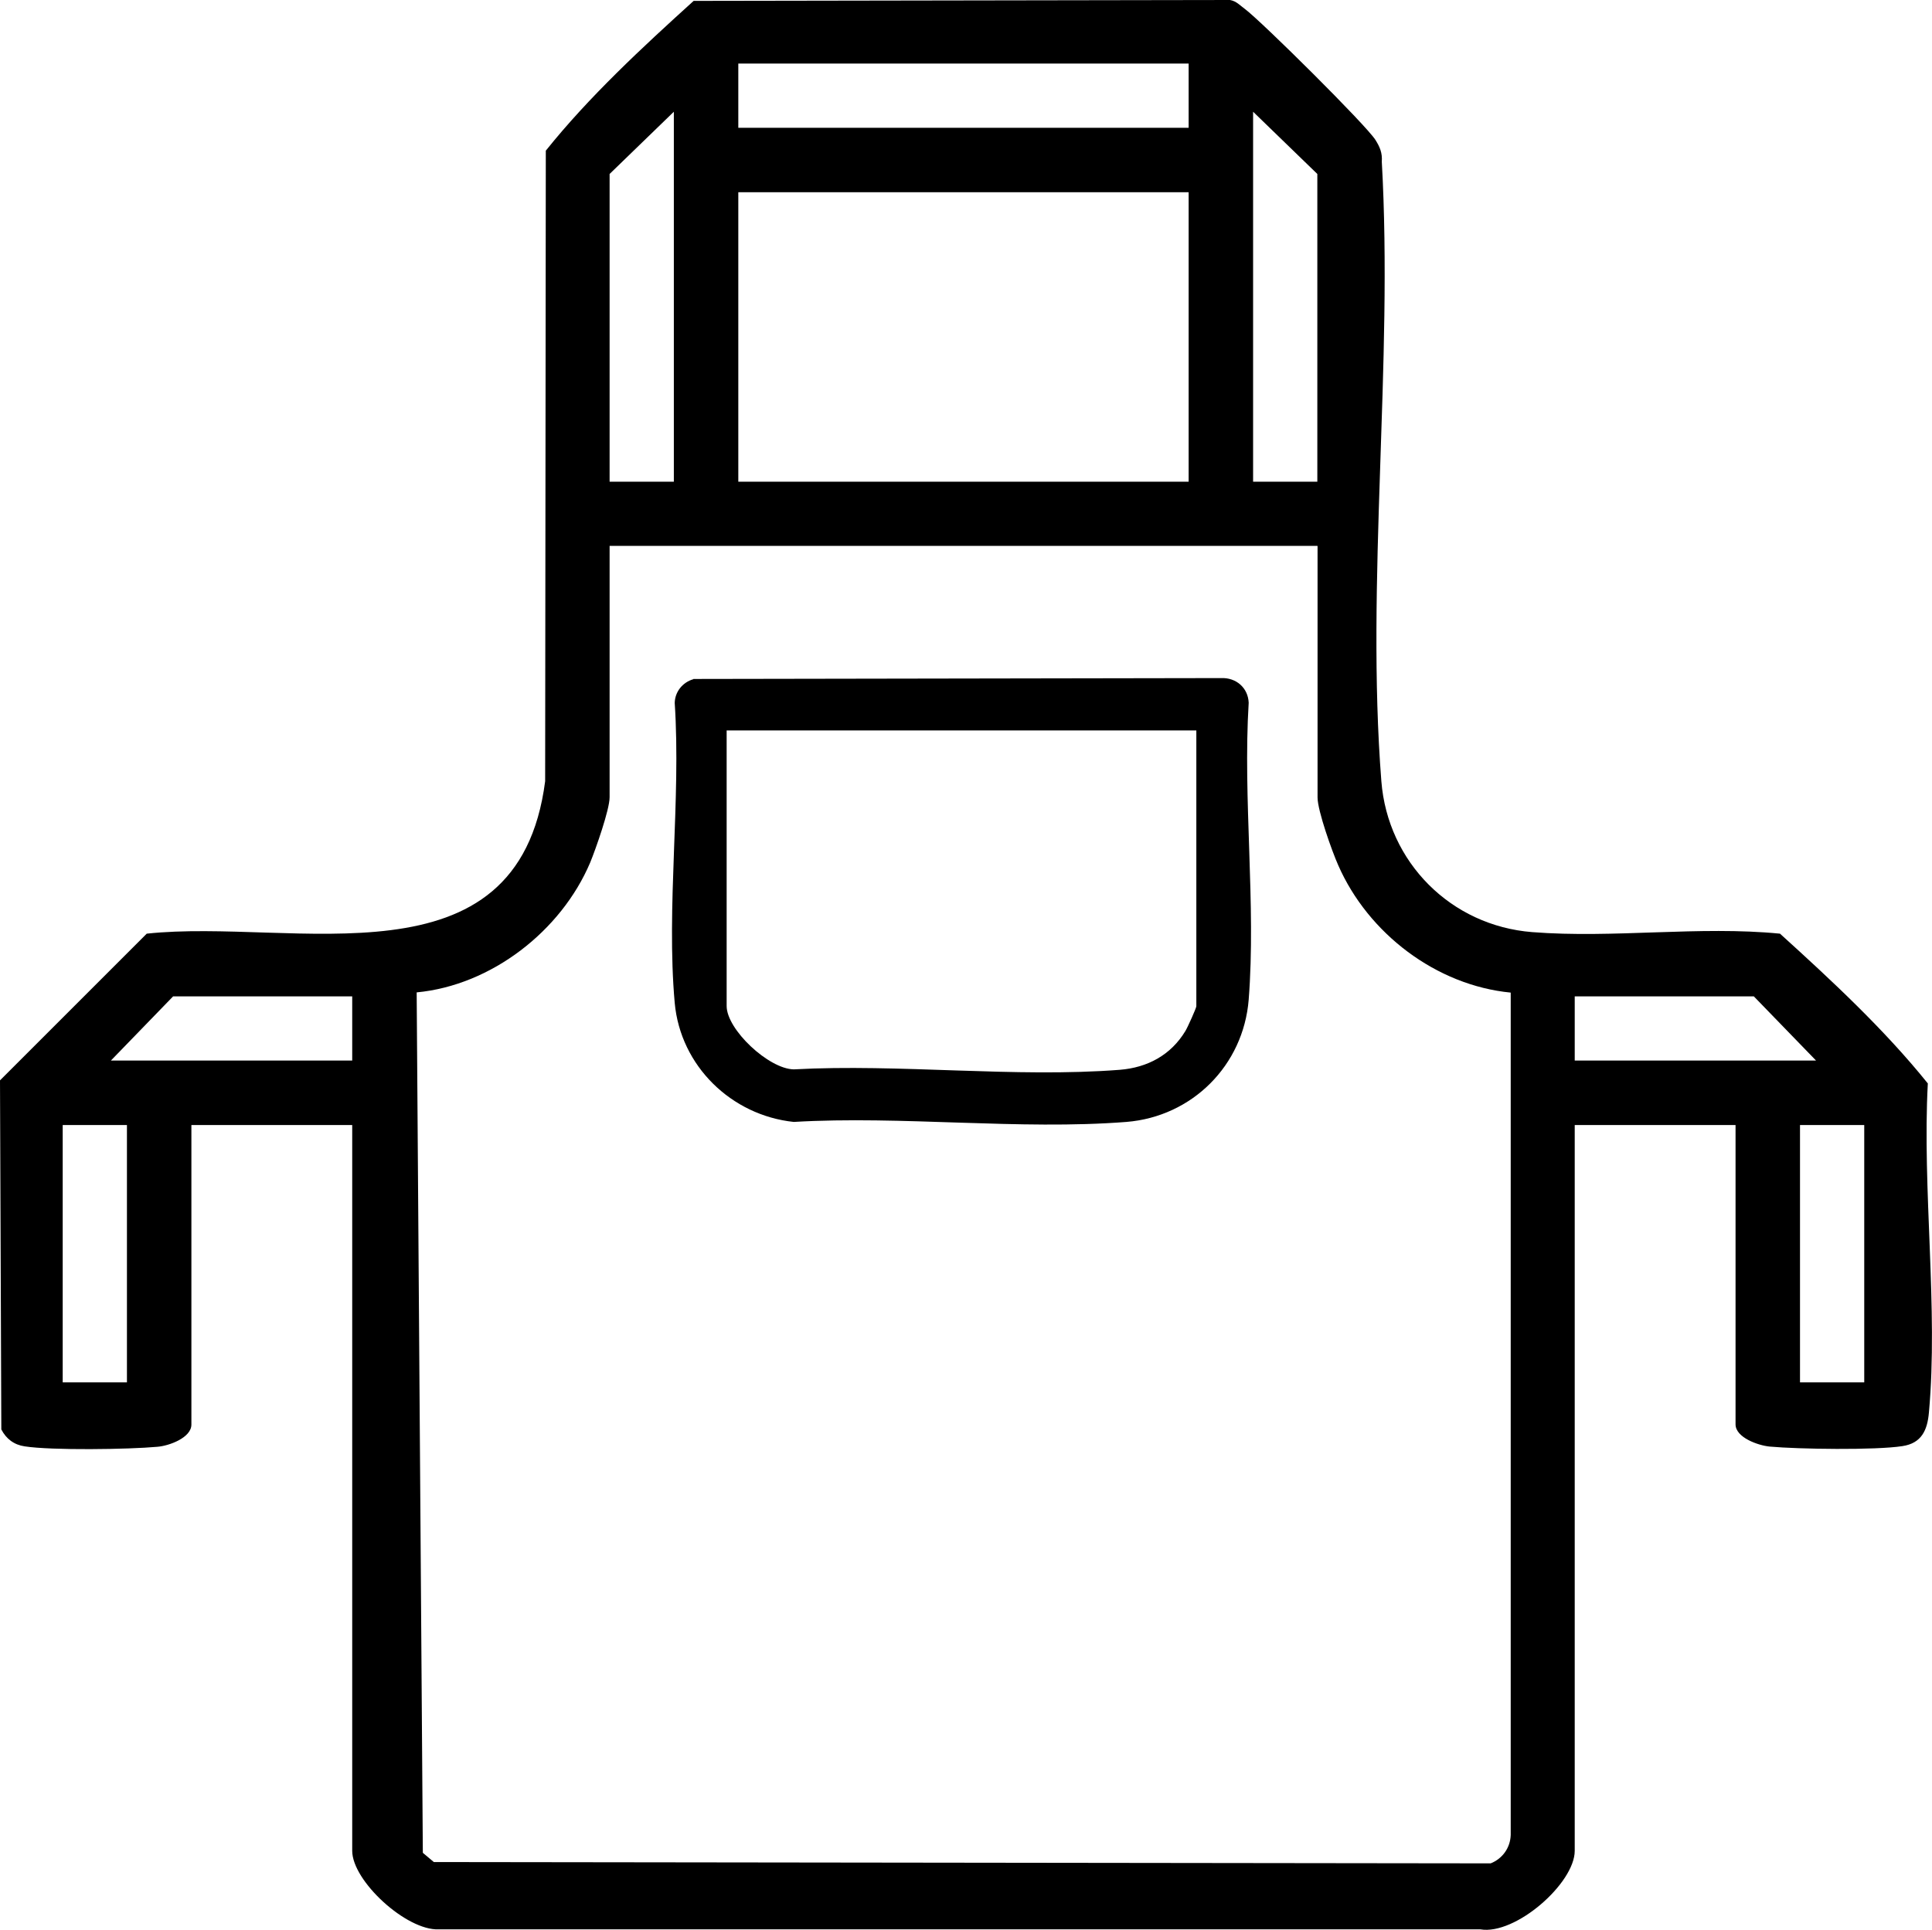
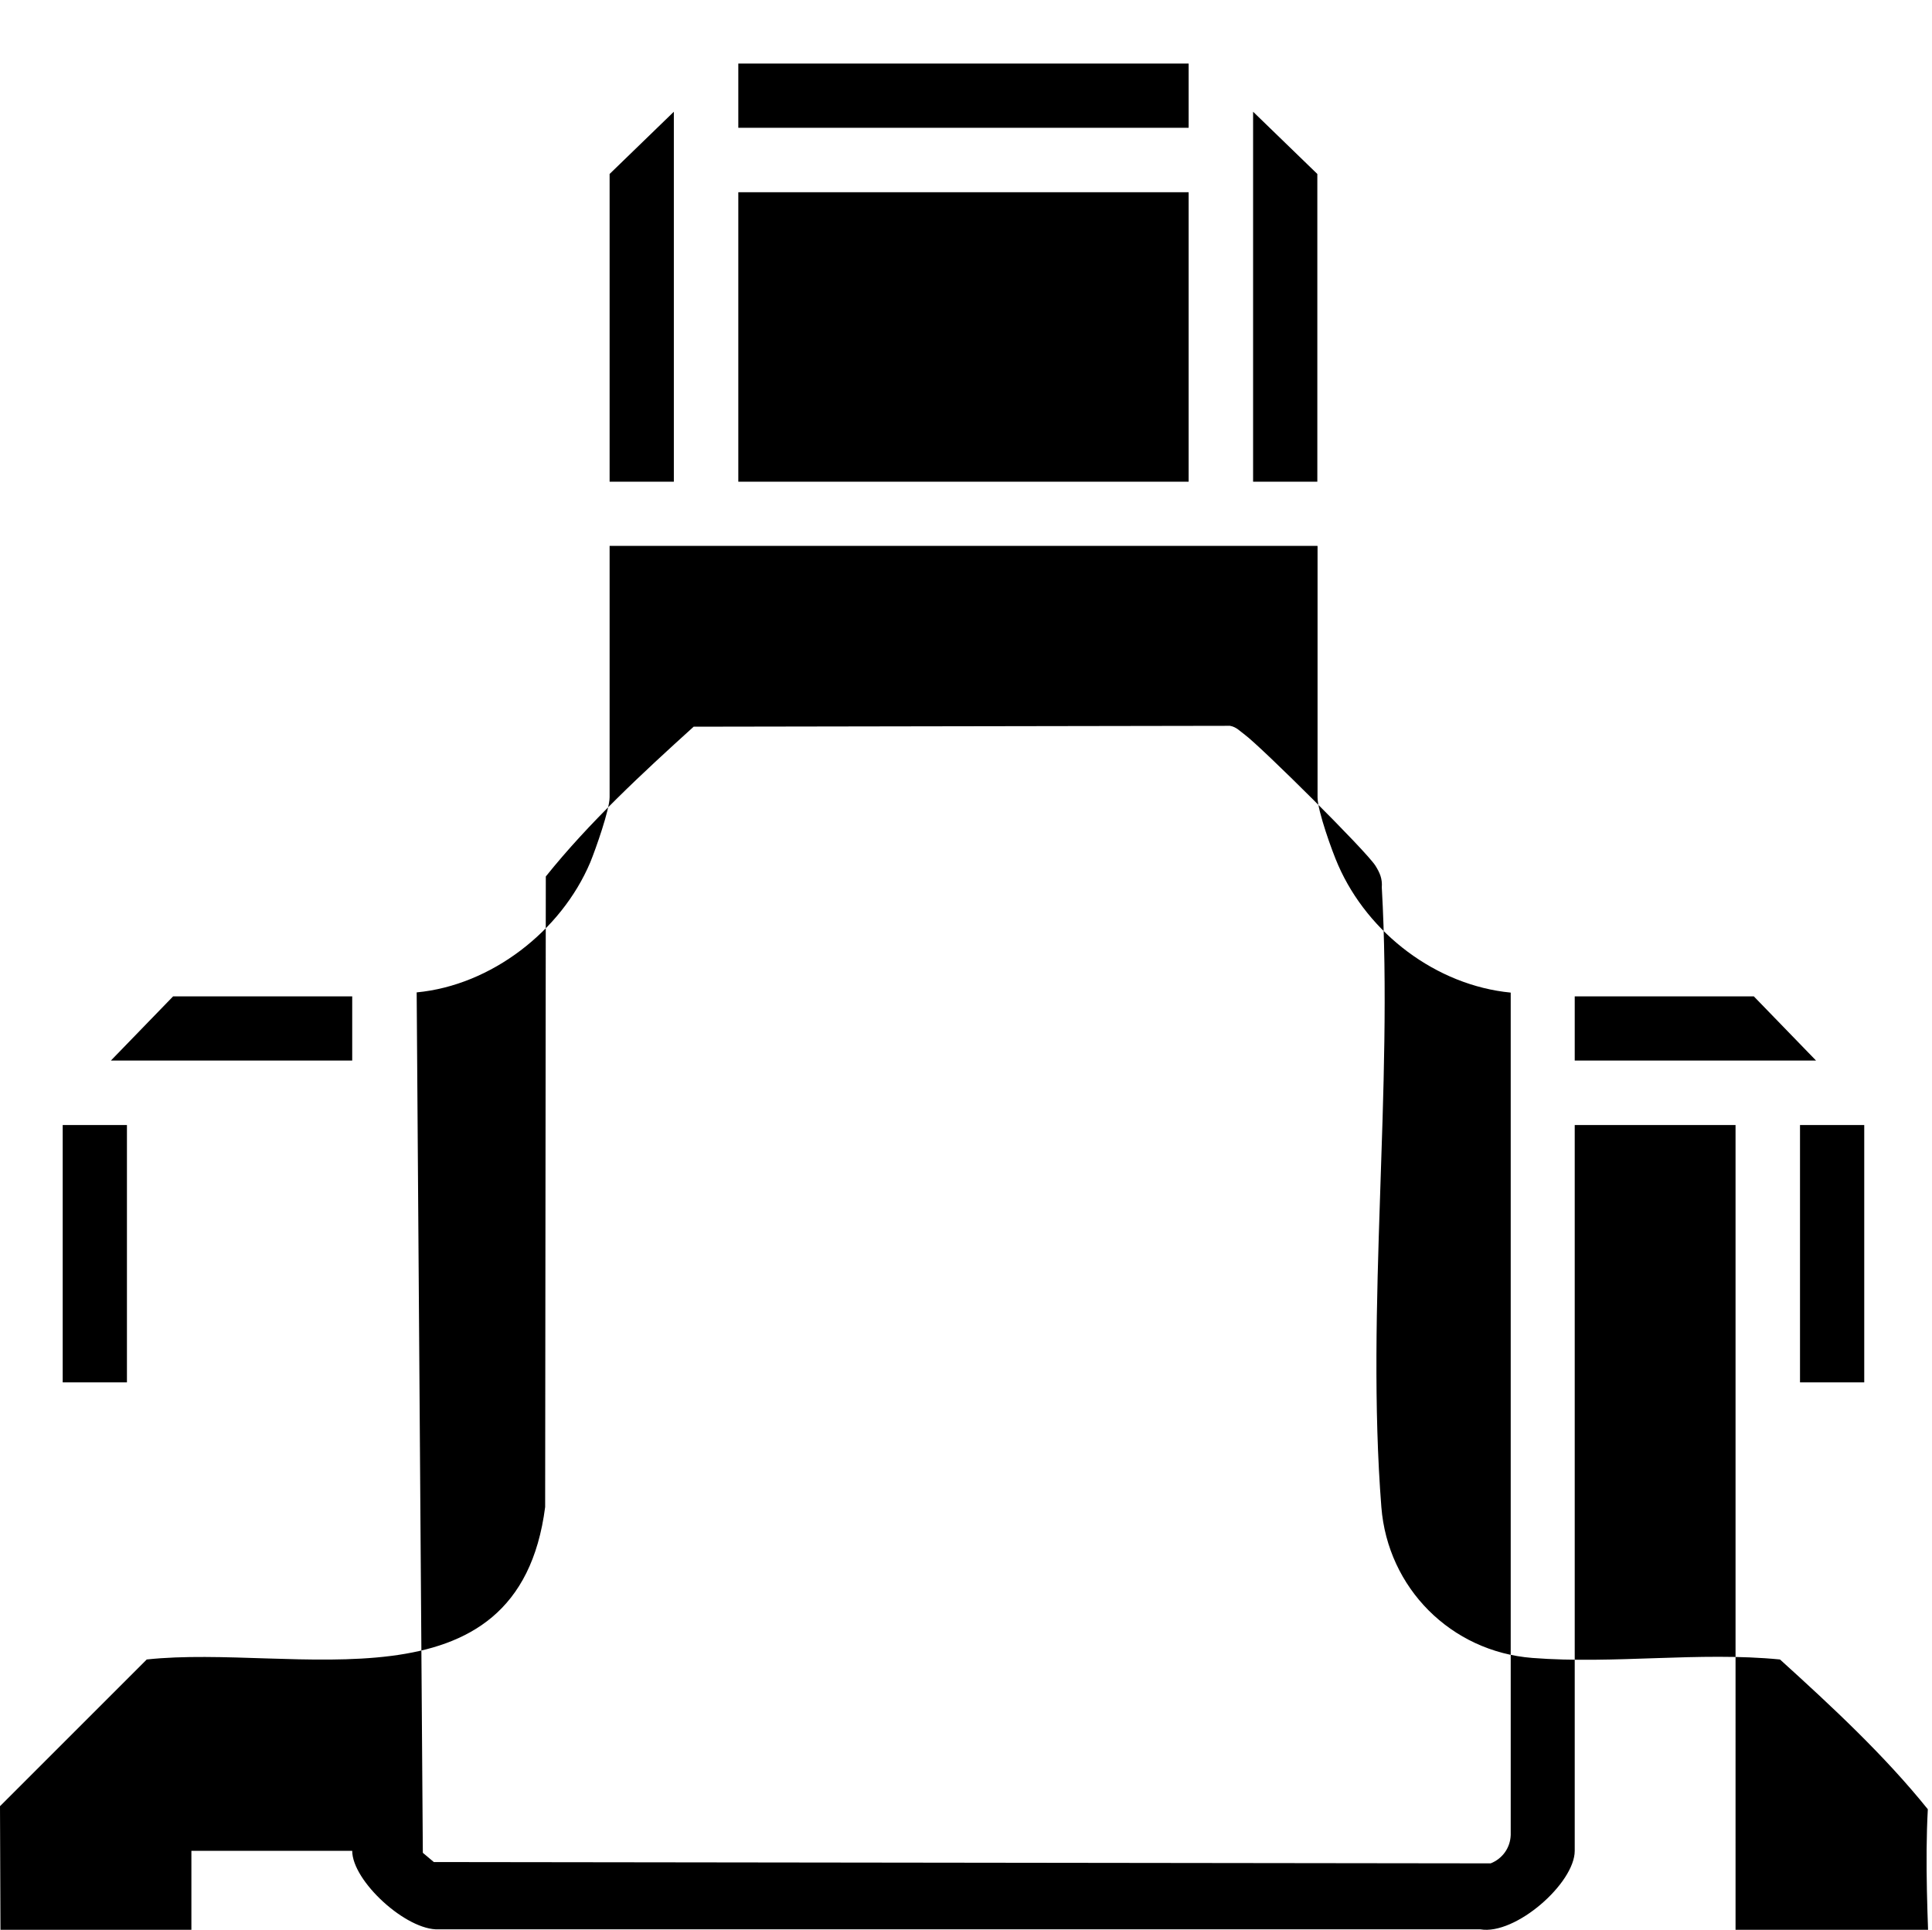
<svg xmlns="http://www.w3.org/2000/svg" id="Lag_1" data-name="Lag 1" viewBox="0 0 87.82 87.74">
-   <path d="M78.89,51.15h-7.31v33c0,1.47-2.69,3.84-4.29,3.57H19.94c-1.47.06-3.93-2.2-3.93-3.57v-33h-7.31v13.62c0,.6-1.02.97-1.55,1.01-1.3.12-4.81.17-6.03-.02-.48-.07-.84-.34-1.06-.77l-.06-15.87,6.67-6.67c6.69-.72,16.88,2.6,18.11-6.93l.03-28.67c1.97-2.46,4.38-4.69,6.72-6.81l24.38-.04c.29.05.46.25.68.41.76.57,5.5,5.27,5.93,5.95.2.32.32.59.29.99.52,9.14-.73,19.12-.02,28.17.29,3.68,3.16,6.57,6.86,6.86s7.59-.29,11.26.07c2.35,2.13,4.75,4.36,6.72,6.81-.26,4.8.48,10.23.05,14.96-.07.8-.33,1.4-1.21,1.53-1.22.19-4.73.14-6.03.02-.52-.05-1.55-.41-1.55-1.01v-13.62ZM54.03,2.89h-20.47v2.92h20.47v-2.92ZM30.63,21.9V5.08l-2.92,2.83v13.99h2.92ZM59.88,21.9V7.91l-2.92-2.83v16.82h2.92ZM54.03,8.74h-20.47v13.16h20.47v-13.16ZM59.88,24.82H27.71v11.43c0,.56-.63,2.35-.88,2.96-1.32,3.12-4.5,5.59-7.89,5.91l.28,39.12.5.42,48.04.06c.53-.21.89-.7.91-1.29v-38.3c-3.39-.33-6.48-2.69-7.84-5.79-.28-.63-.94-2.48-.94-3.08v-11.43ZM16.01,45.3H7.87l-2.83,2.92h10.97v-2.92ZM82.55,48.22l-2.83-2.92h-8.14v2.92h10.97ZM5.77,51.15h-2.92v11.7h2.92v-11.7ZM84.74,51.15h-2.92v11.7h2.92v-11.7Z" />
-   <path d="M31.51,30.87l23.99-.04c.69-.03,1.23.44,1.26,1.12-.27,4.39.34,9.16,0,13.5-.24,2.99-2.57,5.32-5.56,5.56-4.86.38-10.21-.29-15.12,0-2.84-.3-5.15-2.55-5.41-5.41-.39-4.35.29-9.23,0-13.64.01-.51.36-.94.85-1.08ZM54.38,33.21h-21.35v12.53c0,1.07,1.91,2.86,3.05,2.88,4.81-.26,10.06.39,14.82.02,1.26-.1,2.32-.67,2.98-1.76.1-.16.5-1.05.5-1.13v-12.53Z" />
+   <path d="M78.89,51.15h-7.31v33c0,1.47-2.69,3.84-4.29,3.57H19.94c-1.47.06-3.93-2.2-3.93-3.57h-7.31v13.62c0,.6-1.02.97-1.55,1.01-1.3.12-4.81.17-6.03-.02-.48-.07-.84-.34-1.06-.77l-.06-15.87,6.67-6.67c6.69-.72,16.88,2.6,18.11-6.93l.03-28.67c1.97-2.46,4.38-4.69,6.72-6.81l24.38-.04c.29.05.46.25.68.41.76.57,5.5,5.27,5.93,5.95.2.32.32.59.29.99.52,9.14-.73,19.12-.02,28.17.29,3.68,3.16,6.57,6.86,6.86s7.59-.29,11.26.07c2.35,2.13,4.75,4.36,6.72,6.81-.26,4.8.48,10.23.05,14.96-.07.8-.33,1.4-1.21,1.53-1.22.19-4.73.14-6.03.02-.52-.05-1.55-.41-1.55-1.01v-13.62ZM54.03,2.89h-20.47v2.92h20.47v-2.92ZM30.63,21.9V5.08l-2.92,2.83v13.99h2.92ZM59.88,21.9V7.91l-2.92-2.83v16.82h2.92ZM54.03,8.74h-20.47v13.16h20.47v-13.16ZM59.88,24.82H27.71v11.43c0,.56-.63,2.35-.88,2.96-1.32,3.12-4.5,5.59-7.89,5.91l.28,39.12.5.42,48.04.06c.53-.21.89-.7.91-1.29v-38.3c-3.39-.33-6.48-2.69-7.84-5.79-.28-.63-.94-2.48-.94-3.08v-11.43ZM16.01,45.3H7.87l-2.83,2.92h10.97v-2.92ZM82.55,48.22l-2.83-2.92h-8.14v2.92h10.97ZM5.77,51.15h-2.92v11.7h2.92v-11.7ZM84.74,51.15h-2.92v11.7h2.92v-11.7Z" />
</svg>